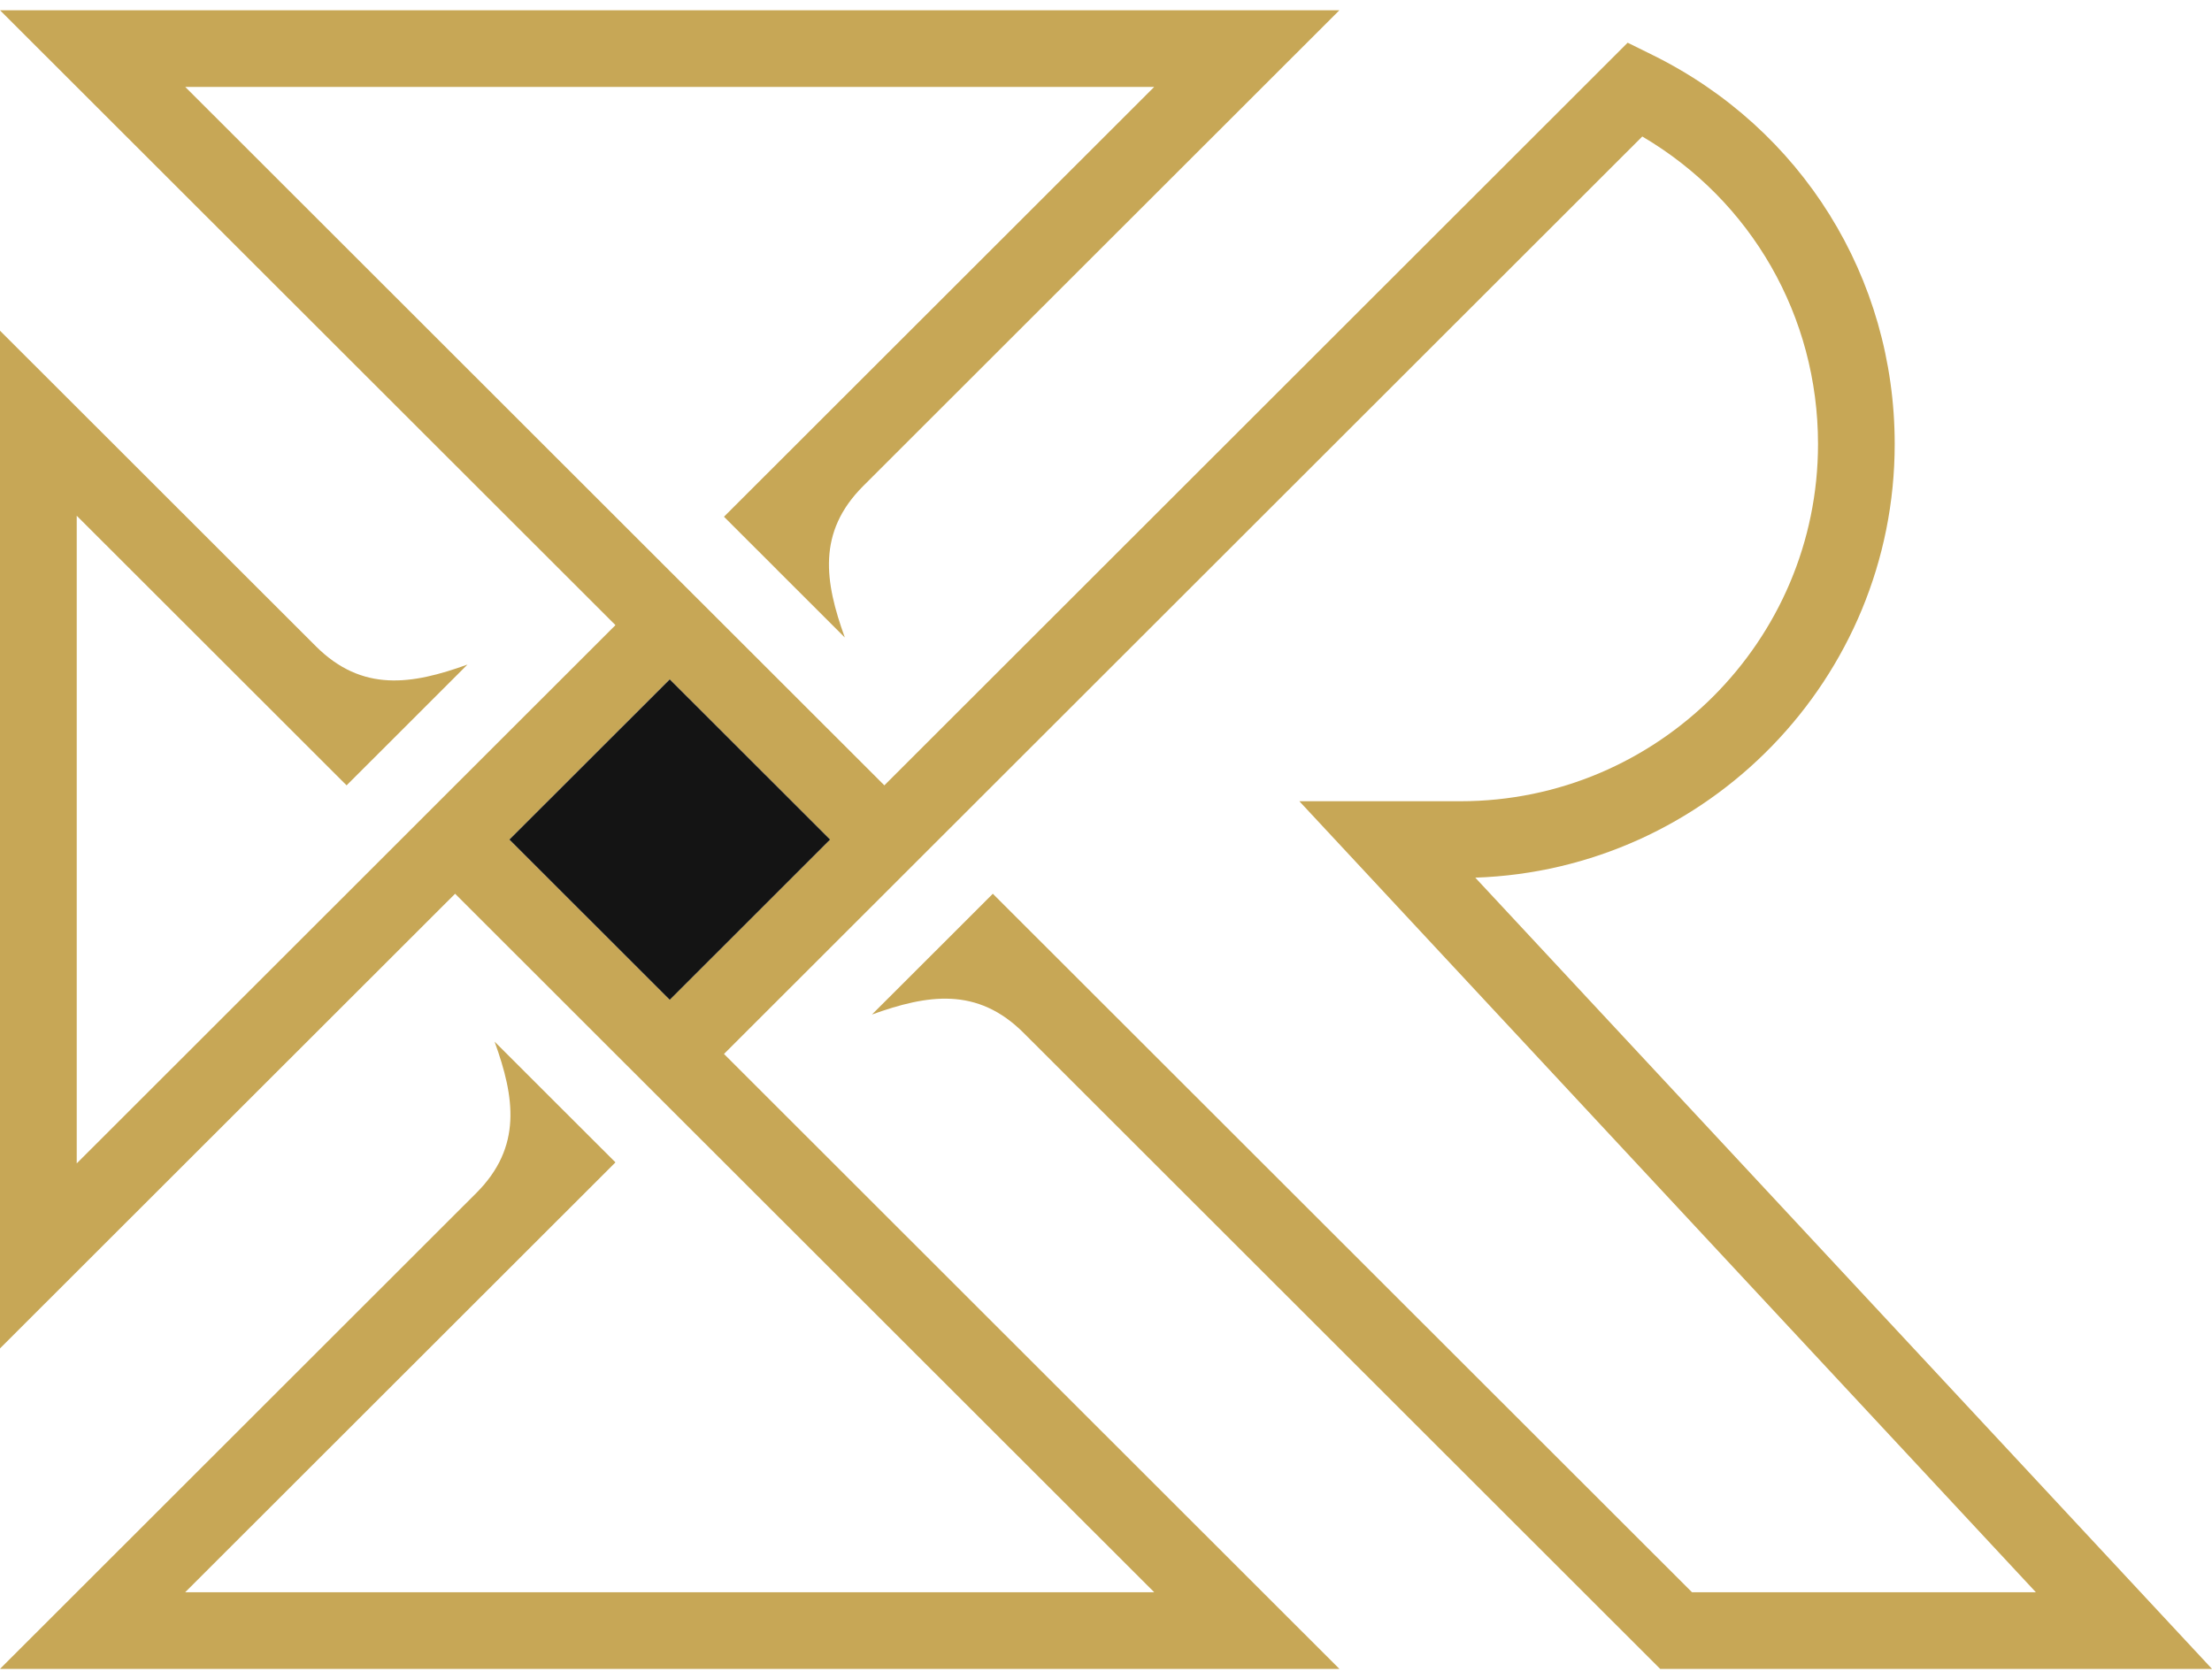
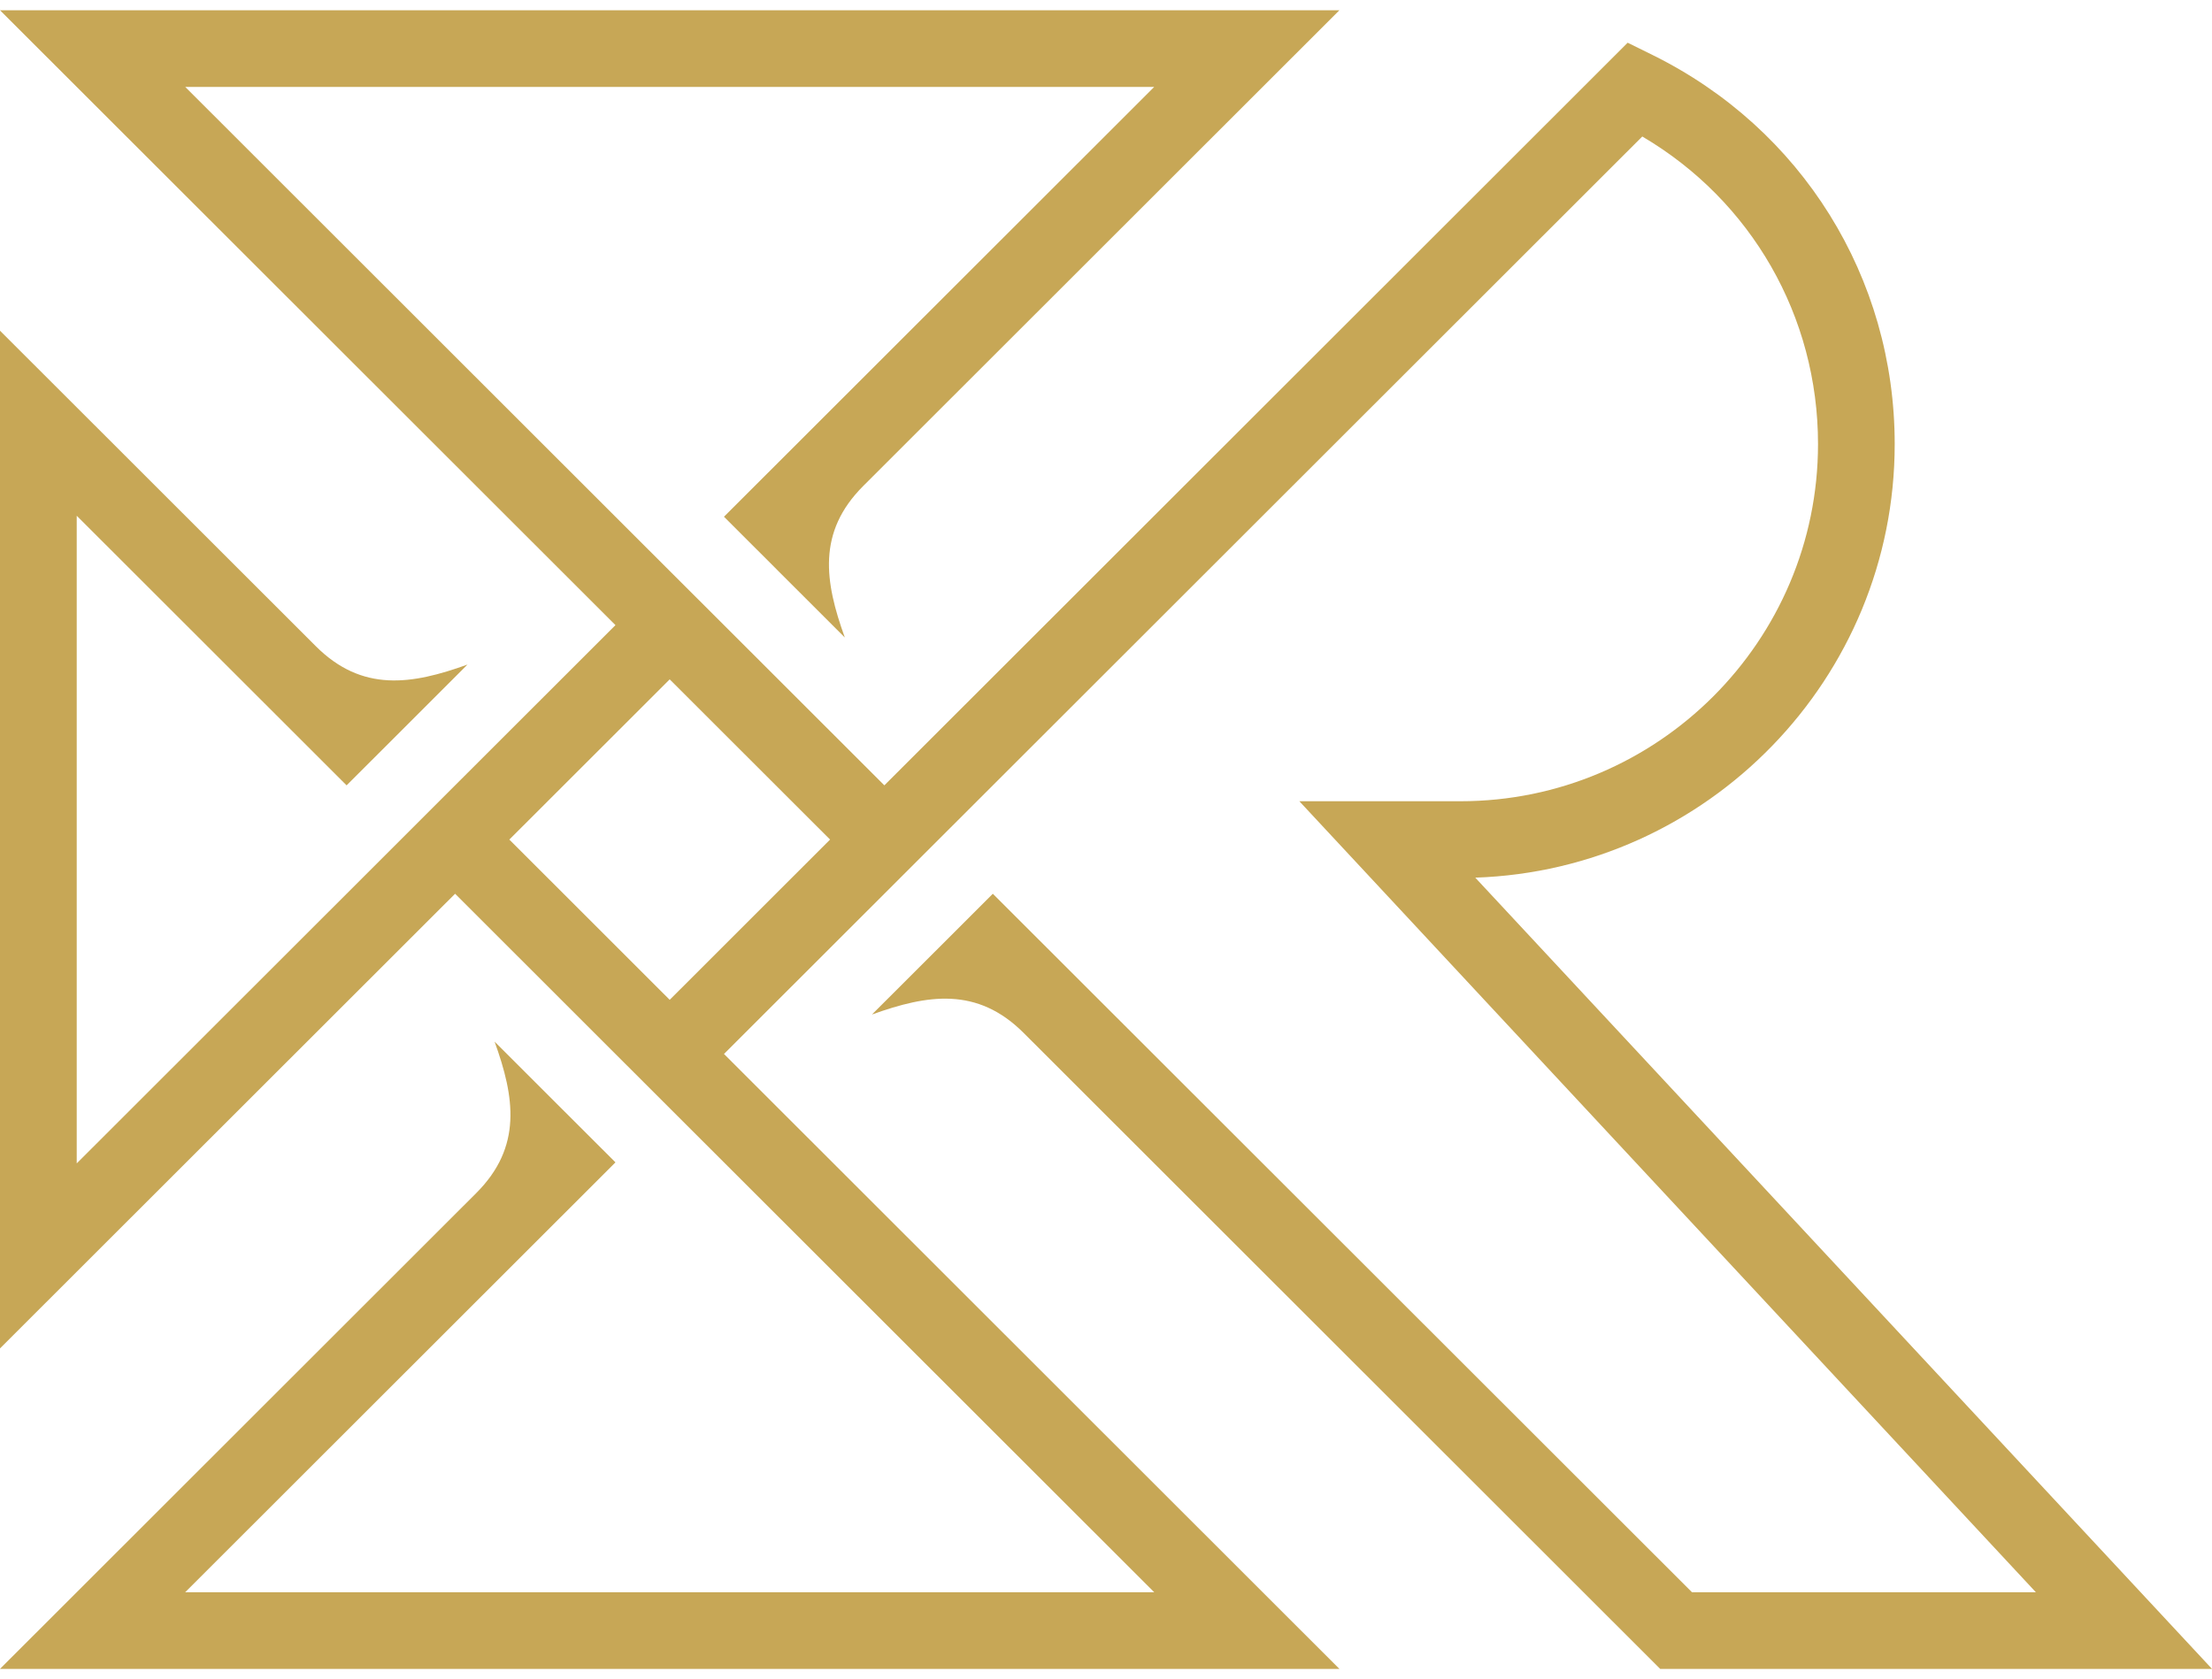
<svg xmlns="http://www.w3.org/2000/svg" width="54" height="41" viewBox="0 0 54 41" fill="none">
  <path d="M21.286 24.772C22.645 24.282 23.857 24.09 24.989 25.221L40.529 40.75H54L36.015 21.43C41.694 21.239 46.254 16.564 46.254 10.843C46.254 6.78 43.987 3.139 40.337 1.34L39.735 1.043L21.589 19.176L17.674 15.264L16.349 13.941L4.522 2.122H28.177L17.674 12.617L18.361 13.304L18.84 13.782L18.998 13.941L20.624 15.566C20.134 14.208 19.942 12.997 21.074 11.866L32.698 0.25H0L15.025 15.264L11.11 19.176L9.786 20.5L9.785 20.5L9.786 20.5L1.873 28.407V12.593L8.461 19.176L9.149 18.489L9.254 18.384L9.786 17.853L11.412 16.227C10.054 16.718 8.842 16.909 7.711 15.78L1.873 9.946L0 8.075V32.925L1.873 31.053L11.11 21.823L15.025 25.736L16.349 27.059L28.177 38.878H4.521L15.025 28.382L13.7 27.059L12.074 25.434C12.564 26.791 12.756 28.003 11.625 29.133C11.624 29.134 11.624 29.134 11.624 29.134L0 40.75H32.698L17.674 25.735L21.589 21.823L22.913 20.5L40.092 3.333C42.754 4.899 44.382 7.72 44.382 10.843C44.382 15.652 40.466 19.564 35.654 19.564H31.72L49.7 38.878H41.305L24.237 21.823L22.913 23.147L21.286 24.772ZM20.264 20.5L16.349 24.413L12.434 20.5L12.434 20.5L16.349 16.588L20.264 20.5Z" fill="#C7A756" />
-   <path d="M20.265 20.5L16.35 24.413L12.435 20.5H12.435L12.435 20.5L16.35 16.588L20.265 20.5V20.5Z" fill="#141414" />
</svg>